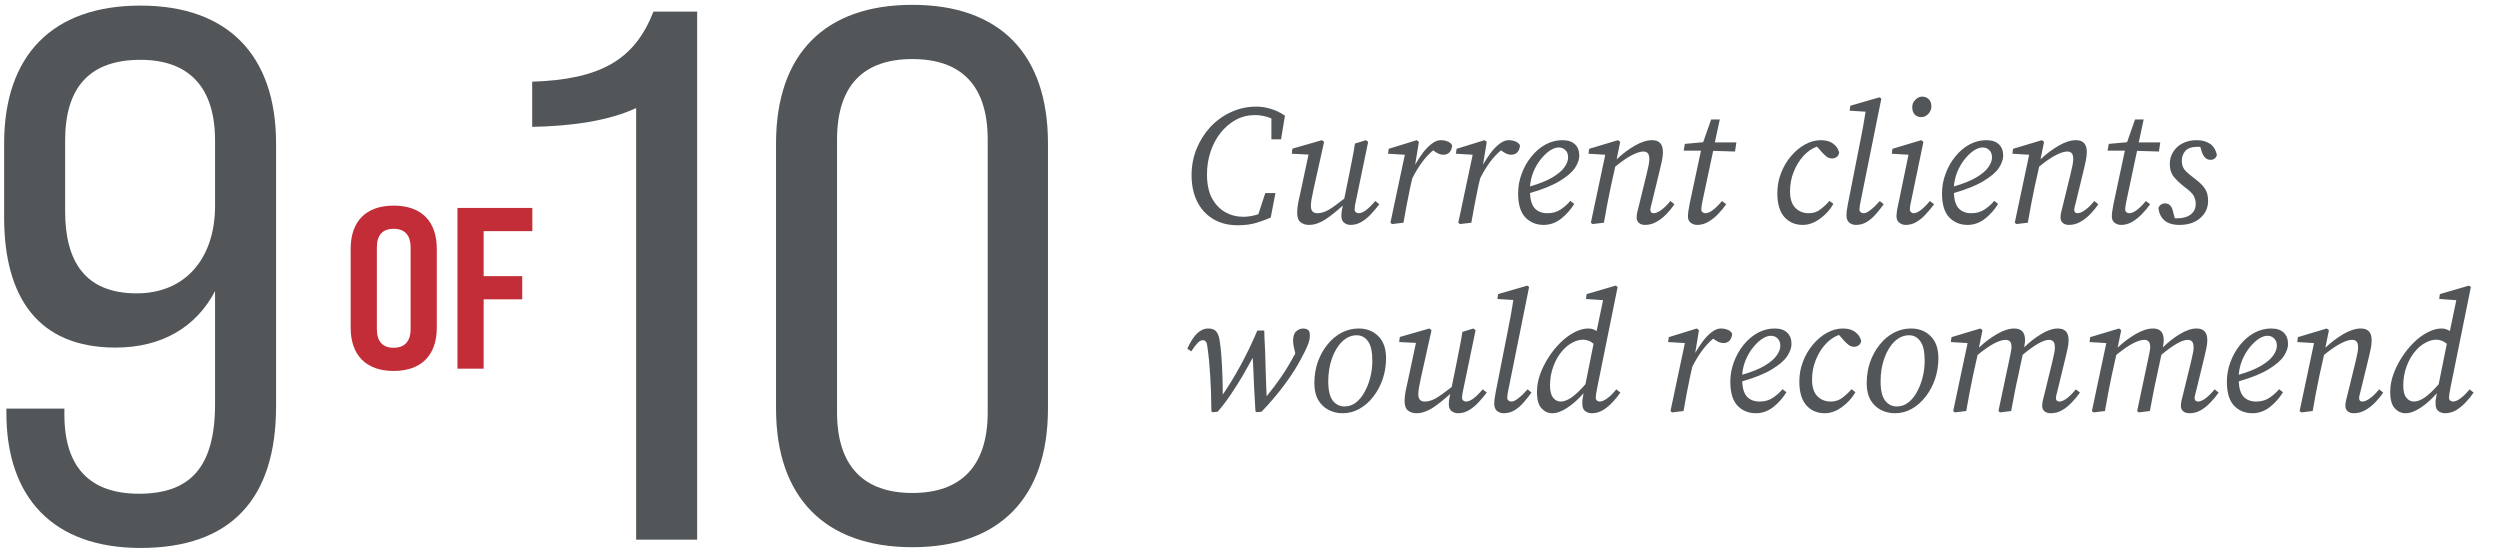
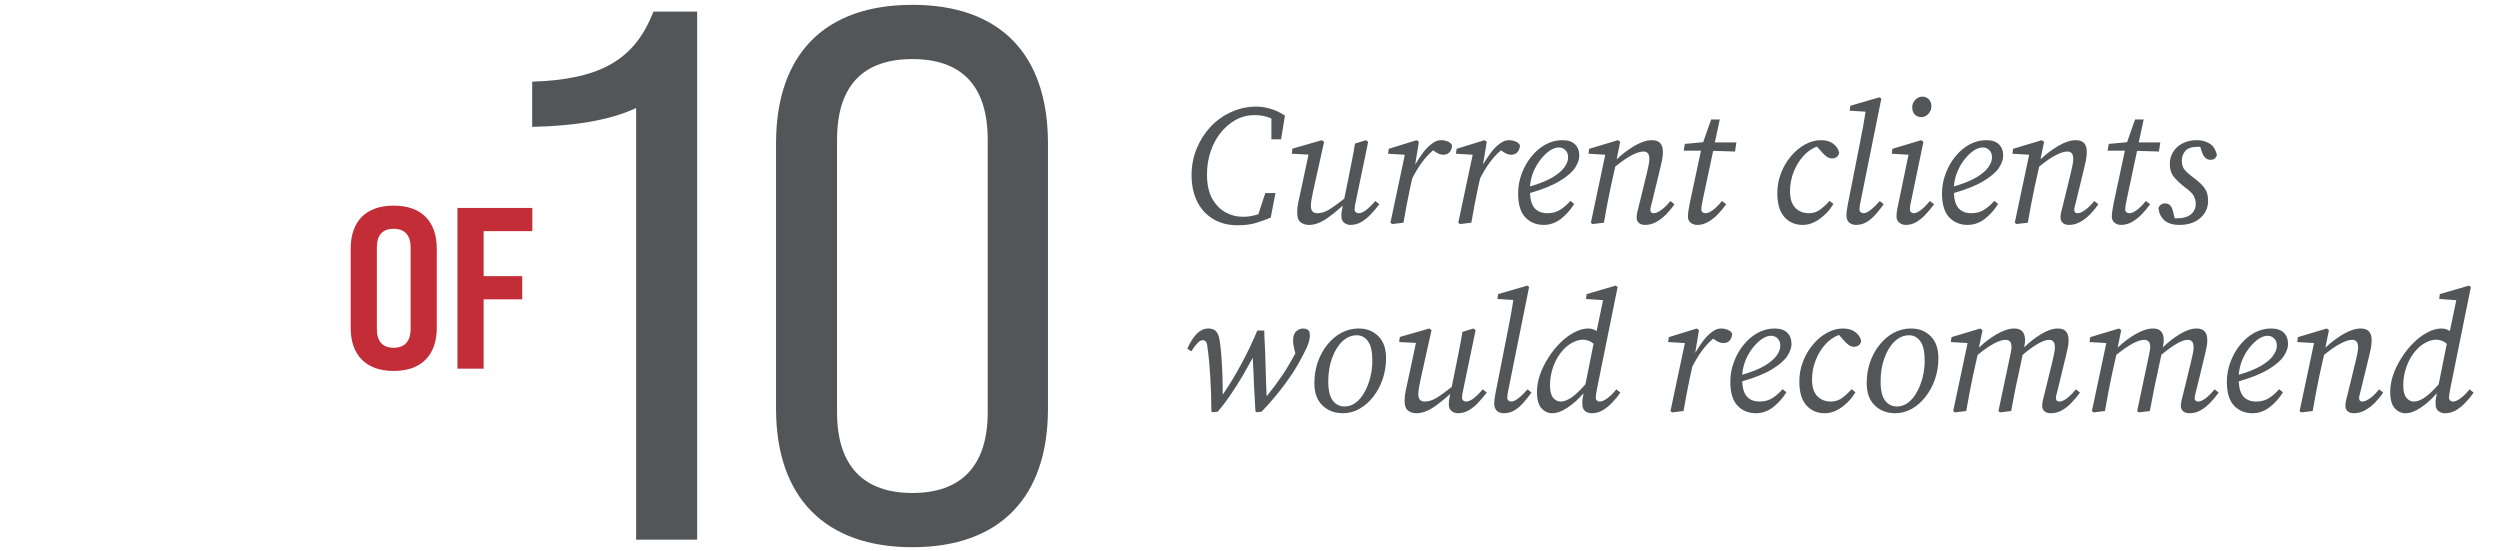
<svg xmlns="http://www.w3.org/2000/svg" width="531" height="117" viewBox="0 0 531 117" fill="none">
-   <path d="M29.837 1.187C48.397 1.187 58.637 11.747 58.637 30.467V86.307C58.637 105.987 49.037 116.387 29.837 116.387C11.277 116.387 1.357 105.667 1.357 87.747V86.787H13.677V88.067C13.677 99.267 19.117 104.867 29.517 104.867C40.237 104.867 45.677 99.427 45.677 85.827V61.827C41.677 69.507 34.317 73.827 24.557 73.827C7.917 73.827 0.877 62.947 0.877 46.147V30.467C0.877 11.747 11.117 1.187 29.837 1.187ZM29.837 12.707C19.117 12.707 13.837 18.467 13.837 29.827V44.867C13.837 55.427 17.997 62.307 29.037 62.307C39.597 62.307 45.677 54.627 45.677 43.747V29.827C45.677 18.467 40.077 12.707 29.837 12.707Z" fill="#535658" />
  <path d="M83.603 78.792C77.75 78.792 74.482 75.426 74.482 69.622V52.842C74.482 46.989 77.75 43.672 83.603 43.672C89.505 43.672 92.773 46.989 92.773 52.842V69.622C92.773 75.426 89.505 78.792 83.603 78.792ZM83.603 73.865C85.896 73.865 87.213 72.548 87.213 69.914V52.55C87.213 49.867 85.896 48.599 83.603 48.599C81.311 48.599 80.043 49.867 80.043 52.55V69.914C80.043 72.548 81.311 73.865 83.603 73.865ZM97.166 78.304V44.16H113.067V49.087H102.727V58.647H110.921V63.573H102.727V78.304H97.166Z" fill="#C32D37" />
  <path d="M135.115 114.627V22.947C129.355 25.667 121.355 26.787 113.035 26.947V17.347C127.595 16.867 134.795 12.707 138.795 2.467H148.075V114.627H135.115ZM193.789 116.227C175.229 116.227 164.829 105.667 164.829 86.787V30.467C164.829 11.427 175.229 1.027 193.789 1.027C212.349 1.027 222.589 11.427 222.589 30.467V86.787C222.589 105.667 212.349 116.227 193.789 116.227ZM193.789 104.707C204.029 104.707 209.789 99.107 209.789 87.587V29.667C209.789 17.987 204.029 12.547 193.789 12.547C183.549 12.547 177.789 17.987 177.789 29.667V87.587C177.789 99.107 183.549 104.707 193.789 104.707Z" fill="#535658" />
  <path d="M262.88 47.844C260.864 47.844 259.124 47.4 257.66 46.512C256.196 45.624 255.068 44.388 254.276 42.804C253.484 41.196 253.088 39.324 253.088 37.188C253.088 35.196 253.448 33.324 254.168 31.572C254.888 29.82 255.872 28.272 257.12 26.928C258.392 25.584 259.856 24.54 261.512 23.796C263.192 23.028 264.968 22.644 266.84 22.644C267.8 22.644 268.772 22.788 269.756 23.076C270.764 23.34 271.82 23.832 272.924 24.552L272.096 29.592H270.044V25.164C268.94 24.684 267.764 24.444 266.516 24.444C265.076 24.444 263.732 24.78 262.484 25.452C261.26 26.124 260.18 27.048 259.244 28.224C258.332 29.376 257.624 30.708 257.12 32.22C256.616 33.732 256.364 35.34 256.364 37.044C256.364 39.06 256.712 40.74 257.408 42.084C258.128 43.404 259.076 44.4 260.252 45.072C261.428 45.72 262.7 46.044 264.068 46.044C264.62 46.044 265.16 45.996 265.688 45.9C266.216 45.804 266.744 45.672 267.272 45.504L268.748 41.004H270.908L269.9 46.224C268.94 46.632 267.908 47.004 266.804 47.34C265.724 47.676 264.416 47.844 262.88 47.844ZM286.82 47.772C286.34 47.772 285.896 47.616 285.488 47.304C285.104 46.992 284.912 46.524 284.912 45.9C284.912 45.66 284.924 45.384 284.948 45.072C284.996 44.736 285.08 44.268 285.2 43.668C283.808 44.94 282.536 45.948 281.384 46.692C280.232 47.412 279.104 47.772 278 47.772C277.328 47.772 276.74 47.58 276.236 47.196C275.756 46.812 275.516 46.128 275.516 45.144C275.516 44.472 275.6 43.728 275.768 42.912C275.96 42.072 276.128 41.304 276.272 40.608L277.928 32.832L274.364 32.652L274.508 31.572L280.772 29.772L281.24 30.132L278.972 40.32C278.804 41.064 278.672 41.724 278.576 42.3C278.48 42.852 278.432 43.332 278.432 43.74C278.432 44.772 278.888 45.288 279.8 45.288C280.568 45.288 281.372 45.048 282.212 44.568C283.052 44.064 284.156 43.272 285.524 42.192L286.496 37.404C286.736 36.252 286.964 35.1 287.18 33.948C287.42 32.796 287.624 31.644 287.792 30.492L290.132 29.772L290.6 30.132L288.044 42.444C287.948 42.9 287.864 43.308 287.792 43.668C287.744 44.028 287.72 44.304 287.72 44.496C287.72 44.736 287.804 44.928 287.972 45.072C288.14 45.216 288.332 45.288 288.548 45.288C289.028 45.288 289.556 45.072 290.132 44.64C290.708 44.208 291.368 43.56 292.112 42.696L292.976 43.38C292.424 44.1 291.836 44.796 291.212 45.468C290.588 46.14 289.916 46.692 289.196 47.124C288.476 47.556 287.684 47.772 286.82 47.772ZM295.326 47.304L298.386 32.868L294.822 32.652L294.966 31.608L300.906 29.772L301.374 30.132L300.582 34.956C301.11 34.044 301.662 33.204 302.238 32.436C302.838 31.644 303.462 31.008 304.11 30.528C304.758 30.024 305.394 29.772 306.018 29.772C306.522 29.772 306.99 29.856 307.422 30.024C307.854 30.168 308.19 30.444 308.43 30.852C308.406 31.452 308.226 31.944 307.89 32.328C307.578 32.688 307.122 32.868 306.522 32.868C306.21 32.868 305.862 32.784 305.478 32.616C305.118 32.424 304.758 32.196 304.398 31.932C303.534 32.652 302.742 33.504 302.022 34.488C301.302 35.472 300.618 36.6 299.97 37.872L299.538 39.744C299.274 40.992 299.022 42.252 298.782 43.524C298.566 44.772 298.338 46.032 298.098 47.304L295.686 47.592L295.326 47.304ZM309.74 47.304L312.8 32.868L309.236 32.652L309.38 31.608L315.32 29.772L315.788 30.132L314.996 34.956C315.524 34.044 316.076 33.204 316.652 32.436C317.252 31.644 317.876 31.008 318.524 30.528C319.172 30.024 319.808 29.772 320.432 29.772C320.936 29.772 321.404 29.856 321.836 30.024C322.268 30.168 322.604 30.444 322.844 30.852C322.82 31.452 322.64 31.944 322.304 32.328C321.992 32.688 321.536 32.868 320.936 32.868C320.624 32.868 320.276 32.784 319.892 32.616C319.532 32.424 319.172 32.196 318.812 31.932C317.948 32.652 317.156 33.504 316.436 34.488C315.716 35.472 315.032 36.6 314.384 37.872L313.952 39.744C313.688 40.992 313.436 42.252 313.196 43.524C312.98 44.772 312.752 46.032 312.512 47.304L310.1 47.592L309.74 47.304ZM331.052 31.32C330.5 31.32 329.888 31.536 329.216 31.968C328.568 32.4 327.932 33 327.308 33.768C326.684 34.536 326.156 35.424 325.724 36.432C325.316 37.416 325.064 38.472 324.968 39.6C326.96 39.024 328.544 38.388 329.72 37.692C330.92 36.972 331.772 36.252 332.276 35.532C332.804 34.788 333.068 34.092 333.068 33.444C333.068 32.772 332.876 32.256 332.492 31.896C332.132 31.512 331.652 31.32 331.052 31.32ZM327.884 47.772C326.3 47.772 324.992 47.232 323.96 46.152C322.952 45.072 322.448 43.38 322.448 41.076C322.448 39.636 322.7 38.244 323.204 36.9C323.708 35.532 324.392 34.32 325.256 33.264C326.12 32.184 327.116 31.332 328.244 30.708C329.396 30.084 330.596 29.772 331.844 29.772C333.02 29.772 333.908 30.06 334.508 30.636C335.132 31.212 335.444 32.028 335.444 33.084C335.444 33.852 335.144 34.704 334.544 35.64C333.944 36.552 332.876 37.476 331.34 38.412C329.828 39.348 327.704 40.212 324.968 41.004C325.04 42.54 325.4 43.644 326.048 44.316C326.696 44.964 327.572 45.288 328.676 45.288C329.804 45.288 330.776 45 331.592 44.424C332.408 43.848 333.056 43.26 333.536 42.66L334.364 43.308C333.62 44.532 332.684 45.588 331.556 46.476C330.428 47.34 329.204 47.772 327.884 47.772ZM340.672 47.304L338.26 47.592L337.9 47.304L340.96 32.868L337.396 32.652L337.54 31.608L343.66 29.772L344.128 30.132L343.372 33.84C344.572 32.712 345.844 31.752 347.188 30.96C348.556 30.168 349.792 29.772 350.896 29.772C352.432 29.772 353.2 30.6 353.2 32.256C353.2 32.832 353.14 33.42 353.02 34.02C352.9 34.596 352.768 35.184 352.624 35.784L351.004 42.444C350.884 42.948 350.776 43.38 350.68 43.74C350.584 44.076 350.536 44.34 350.536 44.532C350.536 45.036 350.764 45.288 351.22 45.288C351.676 45.288 352.216 45.06 352.84 44.604C353.488 44.148 354.136 43.512 354.784 42.696L355.648 43.38C355.192 44.076 354.628 44.772 353.956 45.468C353.308 46.14 352.6 46.692 351.832 47.124C351.064 47.556 350.26 47.772 349.42 47.772C348.868 47.772 348.424 47.628 348.088 47.34C347.776 47.052 347.62 46.68 347.62 46.224C347.62 45.816 347.668 45.42 347.764 45.036C347.884 44.628 348.028 44.052 348.196 43.308L349.744 36.972C349.888 36.348 350.02 35.76 350.14 35.208C350.26 34.656 350.32 34.2 350.32 33.84C350.32 33.216 350.212 32.784 349.996 32.544C349.78 32.304 349.468 32.184 349.06 32.184C348.412 32.184 347.584 32.448 346.576 32.976C345.568 33.504 344.404 34.308 343.084 35.388L342.112 39.744C341.848 40.992 341.596 42.252 341.356 43.524C341.14 44.772 340.912 46.032 340.672 47.304ZM358.873 43.308L361.285 32.004H357.613L357.865 30.564L361.753 30.204L363.445 25.38H365.281L364.237 30.24H368.809L368.521 32.184L363.877 32.04L361.681 42.372C361.465 43.332 361.357 44.028 361.357 44.46C361.357 44.724 361.441 44.928 361.609 45.072C361.801 45.216 362.005 45.288 362.221 45.288C363.133 45.288 364.309 44.424 365.749 42.696L366.649 43.38C366.145 44.1 365.569 44.796 364.921 45.468C364.273 46.14 363.577 46.692 362.833 47.124C362.089 47.556 361.309 47.772 360.493 47.772C359.965 47.772 359.497 47.616 359.089 47.304C358.705 46.992 358.513 46.536 358.513 45.936C358.513 45.672 358.537 45.36 358.585 45C358.633 44.616 358.729 44.052 358.873 43.308ZM382.903 47.772C381.319 47.772 380.023 47.22 379.015 46.116C378.007 44.988 377.503 43.296 377.503 41.04C377.503 39.528 377.767 38.1 378.295 36.756C378.823 35.388 379.531 34.188 380.419 33.156C381.307 32.1 382.303 31.272 383.407 30.672C384.511 30.072 385.627 29.772 386.755 29.772C387.859 29.772 388.735 30.024 389.383 30.528C390.031 31.008 390.451 31.632 390.643 32.4C390.571 32.856 390.379 33.18 390.067 33.372C389.779 33.564 389.467 33.66 389.131 33.66C388.747 33.66 388.375 33.54 388.015 33.3C387.679 33.036 387.343 32.724 387.007 32.364L385.927 31.14C384.895 31.5 383.947 32.148 383.083 33.084C382.219 34.02 381.523 35.148 380.995 36.468C380.467 37.764 380.203 39.156 380.203 40.644C380.203 42.204 380.575 43.368 381.319 44.136C382.063 44.904 383.023 45.288 384.199 45.288C385.159 45.288 385.999 45 386.719 44.424C387.463 43.848 388.087 43.26 388.591 42.66L389.419 43.308C388.699 44.556 387.739 45.612 386.539 46.476C385.339 47.34 384.127 47.772 382.903 47.772ZM394.196 47.772C393.644 47.772 393.164 47.604 392.756 47.268C392.372 46.908 392.18 46.38 392.18 45.684C392.18 45.42 392.204 45.108 392.252 44.748C392.324 44.388 392.408 43.896 392.504 43.272L395.096 30.132C395.312 29.076 395.516 28.02 395.708 26.964C395.9 25.884 396.08 24.804 396.248 23.724L392.864 23.508L393.008 22.464L399.2 20.664L399.596 20.952L395.276 42.372C395.06 43.332 394.952 44.028 394.952 44.46C394.952 44.724 395.036 44.928 395.204 45.072C395.396 45.216 395.612 45.288 395.852 45.288C396.236 45.288 396.716 45.06 397.292 44.604C397.892 44.148 398.552 43.512 399.272 42.696L400.1 43.38C399.596 44.076 399.044 44.772 398.444 45.468C397.868 46.14 397.232 46.692 396.536 47.124C395.84 47.556 395.06 47.772 394.196 47.772ZM402.81 45.936C402.81 45.672 402.834 45.36 402.882 45C402.93 44.616 403.038 44.052 403.206 43.308L405.366 32.868L401.802 32.652L401.946 31.608L408.066 29.772L408.534 30.132L405.978 42.444C405.882 42.9 405.798 43.308 405.726 43.668C405.678 44.028 405.654 44.304 405.654 44.496C405.654 44.736 405.738 44.928 405.906 45.072C406.074 45.216 406.254 45.288 406.446 45.288C407.31 45.288 408.462 44.424 409.902 42.696L410.802 43.38C410.274 44.1 409.698 44.796 409.074 45.468C408.474 46.14 407.814 46.692 407.094 47.124C406.398 47.556 405.618 47.772 404.754 47.772C404.274 47.772 403.83 47.616 403.422 47.304C403.014 46.992 402.81 46.536 402.81 45.936ZM408.102 24.876C407.526 24.876 407.058 24.696 406.698 24.336C406.338 23.952 406.158 23.424 406.158 22.752C406.158 22.152 406.374 21.636 406.806 21.204C407.238 20.748 407.73 20.52 408.282 20.52C408.858 20.52 409.326 20.712 409.686 21.096C410.046 21.456 410.226 21.96 410.226 22.608C410.226 23.184 410.01 23.712 409.578 24.192C409.146 24.648 408.654 24.876 408.102 24.876ZM421.087 31.32C420.535 31.32 419.923 31.536 419.251 31.968C418.603 32.4 417.967 33 417.343 33.768C416.719 34.536 416.191 35.424 415.759 36.432C415.351 37.416 415.099 38.472 415.003 39.6C416.995 39.024 418.579 38.388 419.755 37.692C420.955 36.972 421.807 36.252 422.311 35.532C422.839 34.788 423.103 34.092 423.103 33.444C423.103 32.772 422.911 32.256 422.527 31.896C422.167 31.512 421.687 31.32 421.087 31.32ZM417.919 47.772C416.335 47.772 415.027 47.232 413.995 46.152C412.987 45.072 412.483 43.38 412.483 41.076C412.483 39.636 412.735 38.244 413.239 36.9C413.743 35.532 414.427 34.32 415.291 33.264C416.155 32.184 417.151 31.332 418.279 30.708C419.431 30.084 420.631 29.772 421.879 29.772C423.055 29.772 423.943 30.06 424.543 30.636C425.167 31.212 425.479 32.028 425.479 33.084C425.479 33.852 425.179 34.704 424.579 35.64C423.979 36.552 422.911 37.476 421.375 38.412C419.863 39.348 417.739 40.212 415.003 41.004C415.075 42.54 415.435 43.644 416.083 44.316C416.731 44.964 417.607 45.288 418.711 45.288C419.839 45.288 420.811 45 421.627 44.424C422.443 43.848 423.091 43.26 423.571 42.66L424.399 43.308C423.655 44.532 422.719 45.588 421.591 46.476C420.463 47.34 419.239 47.772 417.919 47.772ZM430.707 47.304L428.295 47.592L427.935 47.304L430.995 32.868L427.431 32.652L427.575 31.608L433.695 29.772L434.163 30.132L433.407 33.84C434.607 32.712 435.879 31.752 437.223 30.96C438.591 30.168 439.827 29.772 440.931 29.772C442.467 29.772 443.235 30.6 443.235 32.256C443.235 32.832 443.175 33.42 443.055 34.02C442.935 34.596 442.803 35.184 442.659 35.784L441.039 42.444C440.919 42.948 440.811 43.38 440.715 43.74C440.619 44.076 440.571 44.34 440.571 44.532C440.571 45.036 440.799 45.288 441.255 45.288C441.711 45.288 442.251 45.06 442.875 44.604C443.523 44.148 444.171 43.512 444.819 42.696L445.683 43.38C445.227 44.076 444.663 44.772 443.991 45.468C443.343 46.14 442.635 46.692 441.867 47.124C441.099 47.556 440.295 47.772 439.455 47.772C438.903 47.772 438.459 47.628 438.123 47.34C437.811 47.052 437.655 46.68 437.655 46.224C437.655 45.816 437.703 45.42 437.799 45.036C437.919 44.628 438.063 44.052 438.231 43.308L439.779 36.972C439.923 36.348 440.055 35.76 440.175 35.208C440.295 34.656 440.355 34.2 440.355 33.84C440.355 33.216 440.247 32.784 440.031 32.544C439.815 32.304 439.503 32.184 439.095 32.184C438.447 32.184 437.619 32.448 436.611 32.976C435.603 33.504 434.439 34.308 433.119 35.388L432.147 39.744C431.883 40.992 431.631 42.252 431.391 43.524C431.175 44.772 430.947 46.032 430.707 47.304ZM448.909 43.308L451.321 32.004H447.649L447.901 30.564L451.789 30.204L453.481 25.38H455.317L454.273 30.24H458.845L458.557 32.184L453.913 32.04L451.717 42.372C451.501 43.332 451.393 44.028 451.393 44.46C451.393 44.724 451.477 44.928 451.645 45.072C451.837 45.216 452.041 45.288 452.257 45.288C453.169 45.288 454.345 44.424 455.785 42.696L456.685 43.38C456.181 44.1 455.605 44.796 454.957 45.468C454.309 46.14 453.613 46.692 452.869 47.124C452.125 47.556 451.345 47.772 450.529 47.772C450.001 47.772 449.533 47.616 449.125 47.304C448.741 46.992 448.549 46.536 448.549 45.936C448.549 45.672 448.573 45.36 448.621 45C448.669 44.616 448.765 44.052 448.909 43.308ZM469 42.66C469 44.148 468.436 45.372 467.308 46.332C466.204 47.292 464.74 47.772 462.916 47.772C461.524 47.772 460.456 47.448 459.712 46.8C458.992 46.152 458.572 45.288 458.452 44.208C458.548 43.896 458.716 43.656 458.956 43.488C459.22 43.296 459.496 43.2 459.784 43.2C460.312 43.2 460.696 43.344 460.936 43.632C461.2 43.896 461.392 44.28 461.512 44.784L461.908 46.332C461.98 46.356 462.052 46.368 462.124 46.368C462.22 46.368 462.316 46.368 462.412 46.368C463.66 46.368 464.632 46.092 465.328 45.54C466.024 44.988 466.372 44.244 466.372 43.308C466.372 42.732 466.24 42.18 465.976 41.652C465.712 41.124 465.064 40.488 464.032 39.744C463.144 39.048 462.388 38.34 461.764 37.62C461.164 36.876 460.864 35.94 460.864 34.812C460.864 33.876 461.104 33.024 461.584 32.256C462.064 31.488 462.724 30.888 463.564 30.456C464.428 30 465.436 29.772 466.588 29.772C467.644 29.772 468.556 30.012 469.324 30.492C470.092 30.948 470.608 31.764 470.872 32.94C470.656 33.612 470.2 33.948 469.504 33.948C468.664 33.948 468.052 33.384 467.668 32.256L467.344 31.212C467.272 31.188 467.188 31.176 467.092 31.176C467.02 31.176 466.936 31.176 466.84 31.176C465.592 31.176 464.704 31.464 464.176 32.04C463.672 32.616 463.42 33.312 463.42 34.128C463.42 34.872 463.6 35.496 463.96 36C464.344 36.48 465.052 37.104 466.084 37.872C467.164 38.688 467.92 39.432 468.352 40.104C468.784 40.752 469 41.604 469 42.66ZM257.3 87.376C257.276 84.472 257.192 81.952 257.048 79.816C256.928 77.656 256.736 75.664 256.472 73.84C256.4 73.144 256.28 72.712 256.112 72.544C255.944 72.352 255.728 72.256 255.464 72.256C255.128 72.256 254.78 72.436 254.42 72.796C254.06 73.156 253.592 73.768 253.016 74.632L252.188 74.056C253.46 71.2 254.936 69.772 256.616 69.772C257.384 69.772 257.936 69.964 258.272 70.348C258.632 70.708 258.884 71.32 259.028 72.184C259.196 73.168 259.328 74.32 259.424 75.64C259.52 76.936 259.592 78.292 259.64 79.708C259.688 81.1 259.712 82.468 259.712 83.812C261.032 81.892 262.304 79.804 263.528 77.548C264.776 75.268 265.952 72.82 267.056 70.204H268.532C268.532 70.348 268.544 70.828 268.568 71.644C268.616 72.436 268.664 73.42 268.712 74.596C268.76 75.772 268.796 76.996 268.82 78.268C268.868 79.516 268.904 80.668 268.928 81.724C268.976 82.78 269.012 83.596 269.036 84.172C270.26 82.66 271.328 81.232 272.24 79.888C273.152 78.544 274.052 77.044 274.94 75.388C274.988 75.34 275.024 75.292 275.048 75.244C275.072 75.172 275.096 75.112 275.12 75.064L274.832 73.804C274.784 73.588 274.736 73.336 274.688 73.048C274.664 72.736 274.652 72.496 274.652 72.328C274.652 71.416 274.868 70.768 275.3 70.384C275.756 69.976 276.26 69.772 276.812 69.772C277.364 69.796 277.76 69.952 278 70.24C278.144 70.456 278.216 70.816 278.216 71.32C278.216 71.56 278.18 71.86 278.108 72.22C278.036 72.58 277.868 73.072 277.604 73.696C277.34 74.296 276.932 75.112 276.38 76.144C275.54 77.776 274.388 79.588 272.924 81.58C271.46 83.572 269.804 85.528 267.956 87.448L266.912 87.556L266.66 87.376C266.636 87.04 266.6 86.404 266.552 85.468C266.504 84.532 266.444 83.476 266.372 82.3C266.324 81.124 266.276 79.972 266.228 78.844C266.18 77.692 266.132 76.744 266.084 76C265.46 77.152 264.752 78.412 263.96 79.78C263.168 81.124 262.316 82.468 261.404 83.812C260.516 85.132 259.592 86.344 258.632 87.448L257.552 87.556L257.3 87.376ZM285.183 87.772C284.079 87.772 283.071 87.532 282.159 87.052C281.247 86.572 280.515 85.864 279.963 84.928C279.435 83.968 279.171 82.804 279.171 81.436C279.171 79.804 279.411 78.292 279.891 76.9C280.395 75.484 281.079 74.248 281.943 73.192C282.807 72.112 283.803 71.272 284.931 70.672C286.083 70.072 287.295 69.772 288.567 69.772C290.271 69.772 291.663 70.312 292.743 71.392C293.847 72.472 294.399 74.032 294.399 76.072C294.399 77.632 294.159 79.12 293.679 80.536C293.199 81.928 292.527 83.176 291.663 84.28C290.823 85.36 289.851 86.212 288.747 86.836C287.643 87.46 286.455 87.772 285.183 87.772ZM285.579 86.332C286.467 86.332 287.271 86.056 287.991 85.504C288.711 84.952 289.323 84.208 289.827 83.272C290.355 82.336 290.763 81.292 291.051 80.14C291.339 78.988 291.483 77.812 291.483 76.612C291.483 74.668 291.171 73.288 290.547 72.472C289.947 71.632 289.155 71.212 288.171 71.212C287.043 71.212 286.011 71.656 285.075 72.544C284.163 73.432 283.443 74.62 282.915 76.108C282.387 77.572 282.123 79.204 282.123 81.004C282.123 82.9 282.447 84.268 283.095 85.108C283.743 85.924 284.571 86.332 285.579 86.332ZM309.637 87.772C309.157 87.772 308.713 87.616 308.305 87.304C307.921 86.992 307.729 86.524 307.729 85.9C307.729 85.66 307.741 85.384 307.765 85.072C307.813 84.736 307.897 84.268 308.017 83.668C306.625 84.94 305.353 85.948 304.201 86.692C303.049 87.412 301.921 87.772 300.817 87.772C300.145 87.772 299.557 87.58 299.053 87.196C298.573 86.812 298.333 86.128 298.333 85.144C298.333 84.472 298.417 83.728 298.585 82.912C298.777 82.072 298.945 81.304 299.089 80.608L300.745 72.832L297.181 72.652L297.325 71.572L303.589 69.772L304.057 70.132L301.789 80.32C301.621 81.064 301.489 81.724 301.393 82.3C301.297 82.852 301.249 83.332 301.249 83.74C301.249 84.772 301.705 85.288 302.617 85.288C303.385 85.288 304.189 85.048 305.029 84.568C305.869 84.064 306.973 83.272 308.341 82.192L309.313 77.404C309.553 76.252 309.781 75.1 309.997 73.948C310.237 72.796 310.441 71.644 310.609 70.492L312.949 69.772L313.417 70.132L310.861 82.444C310.765 82.9 310.681 83.308 310.609 83.668C310.561 84.028 310.537 84.304 310.537 84.496C310.537 84.736 310.621 84.928 310.789 85.072C310.957 85.216 311.149 85.288 311.365 85.288C311.845 85.288 312.373 85.072 312.949 84.64C313.525 84.208 314.185 83.56 314.929 82.696L315.793 83.38C315.241 84.1 314.653 84.796 314.029 85.468C313.405 86.14 312.733 86.692 312.013 87.124C311.293 87.556 310.501 87.772 309.637 87.772ZM319.383 87.772C318.831 87.772 318.351 87.604 317.943 87.268C317.559 86.908 317.367 86.38 317.367 85.684C317.367 85.42 317.391 85.108 317.439 84.748C317.511 84.388 317.595 83.896 317.691 83.272L320.283 70.132C320.499 69.076 320.703 68.02 320.895 66.964C321.087 65.884 321.267 64.804 321.435 63.724L318.051 63.508L318.195 62.464L324.387 60.664L324.783 60.952L320.463 82.372C320.247 83.332 320.139 84.028 320.139 84.46C320.139 84.724 320.223 84.928 320.391 85.072C320.583 85.216 320.799 85.288 321.039 85.288C321.423 85.288 321.903 85.06 322.479 84.604C323.079 84.148 323.739 83.512 324.459 82.696L325.287 83.38C324.783 84.076 324.231 84.772 323.631 85.468C323.055 86.14 322.419 86.692 321.723 87.124C321.027 87.556 320.247 87.772 319.383 87.772ZM329.222 81.868C329.222 83.044 329.438 83.908 329.87 84.46C330.302 85.012 330.842 85.288 331.49 85.288C332.138 85.288 332.87 85.024 333.686 84.496C334.526 83.944 335.546 82.984 336.746 81.616L338.474 73.012C338.114 72.7 337.742 72.484 337.358 72.364C336.998 72.22 336.638 72.148 336.278 72.148C335.51 72.148 334.754 72.352 334.01 72.76C333.266 73.144 332.582 73.684 331.958 74.38C331.142 75.268 330.482 76.372 329.978 77.692C329.474 79.012 329.222 80.404 329.222 81.868ZM339.23 82.444C339.038 83.404 338.942 84.088 338.942 84.496C338.942 84.736 339.026 84.928 339.194 85.072C339.362 85.216 339.554 85.288 339.77 85.288C340.25 85.288 340.802 85.048 341.426 84.568C342.074 84.088 342.698 83.464 343.298 82.696L344.162 83.38C343.706 84.076 343.154 84.76 342.506 85.432C341.882 86.104 341.198 86.668 340.454 87.124C339.71 87.556 338.93 87.772 338.114 87.772C337.562 87.772 337.082 87.616 336.674 87.304C336.29 86.992 336.098 86.524 336.098 85.9C336.074 85.636 336.074 85.336 336.098 85C336.146 84.64 336.23 84.148 336.35 83.524C335.27 84.772 334.13 85.792 332.93 86.584C331.754 87.376 330.674 87.772 329.69 87.772C328.826 87.772 328.07 87.424 327.422 86.728C326.774 86.032 326.45 84.868 326.45 83.236C326.45 82.036 326.666 80.812 327.098 79.564C327.554 78.292 328.154 77.08 328.898 75.928C329.642 74.752 330.482 73.708 331.418 72.796C332.354 71.86 333.338 71.128 334.37 70.6C335.402 70.048 336.398 69.772 337.358 69.772C338.006 69.772 338.594 69.952 339.122 70.312L340.49 63.76L336.854 63.508L336.998 62.464L343.154 60.664L343.586 60.952L339.23 82.444ZM354.81 87.304L357.87 72.868L354.306 72.652L354.45 71.608L360.39 69.772L360.858 70.132L360.066 74.956C360.594 74.044 361.146 73.204 361.722 72.436C362.322 71.644 362.946 71.008 363.594 70.528C364.242 70.024 364.878 69.772 365.502 69.772C366.006 69.772 366.474 69.856 366.906 70.024C367.338 70.168 367.674 70.444 367.914 70.852C367.89 71.452 367.71 71.944 367.374 72.328C367.062 72.688 366.606 72.868 366.006 72.868C365.694 72.868 365.346 72.784 364.962 72.616C364.602 72.424 364.242 72.196 363.882 71.932C363.018 72.652 362.226 73.504 361.506 74.488C360.786 75.472 360.102 76.6 359.454 77.872L359.022 79.744C358.758 80.992 358.506 82.252 358.266 83.524C358.05 84.772 357.822 86.032 357.582 87.304L355.17 87.592L354.81 87.304ZM376.122 71.32C375.57 71.32 374.958 71.536 374.286 71.968C373.638 72.4 373.002 73 372.378 73.768C371.754 74.536 371.226 75.424 370.794 76.432C370.386 77.416 370.134 78.472 370.038 79.6C372.03 79.024 373.614 78.388 374.79 77.692C375.99 76.972 376.842 76.252 377.346 75.532C377.874 74.788 378.138 74.092 378.138 73.444C378.138 72.772 377.946 72.256 377.562 71.896C377.202 71.512 376.722 71.32 376.122 71.32ZM372.954 87.772C371.37 87.772 370.062 87.232 369.03 86.152C368.022 85.072 367.518 83.38 367.518 81.076C367.518 79.636 367.77 78.244 368.274 76.9C368.778 75.532 369.462 74.32 370.326 73.264C371.19 72.184 372.186 71.332 373.314 70.708C374.466 70.084 375.666 69.772 376.914 69.772C378.09 69.772 378.978 70.06 379.578 70.636C380.202 71.212 380.514 72.028 380.514 73.084C380.514 73.852 380.214 74.704 379.614 75.64C379.014 76.552 377.946 77.476 376.41 78.412C374.898 79.348 372.774 80.212 370.038 81.004C370.11 82.54 370.47 83.644 371.118 84.316C371.766 84.964 372.642 85.288 373.746 85.288C374.874 85.288 375.846 85 376.662 84.424C377.478 83.848 378.126 83.26 378.606 82.66L379.434 83.308C378.69 84.532 377.754 85.588 376.626 86.476C375.498 87.34 374.274 87.772 372.954 87.772ZM387.578 87.772C385.994 87.772 384.698 87.22 383.69 86.116C382.682 84.988 382.178 83.296 382.178 81.04C382.178 79.528 382.442 78.1 382.97 76.756C383.498 75.388 384.206 74.188 385.094 73.156C385.982 72.1 386.978 71.272 388.082 70.672C389.186 70.072 390.302 69.772 391.43 69.772C392.534 69.772 393.41 70.024 394.058 70.528C394.706 71.008 395.126 71.632 395.318 72.4C395.246 72.856 395.054 73.18 394.742 73.372C394.454 73.564 394.142 73.66 393.806 73.66C393.422 73.66 393.05 73.54 392.69 73.3C392.354 73.036 392.018 72.724 391.682 72.364L390.602 71.14C389.57 71.5 388.622 72.148 387.758 73.084C386.894 74.02 386.198 75.148 385.67 76.468C385.142 77.764 384.878 79.156 384.878 80.644C384.878 82.204 385.25 83.368 385.994 84.136C386.738 84.904 387.698 85.288 388.874 85.288C389.834 85.288 390.674 85 391.394 84.424C392.138 83.848 392.762 83.26 393.266 82.66L394.094 83.308C393.374 84.556 392.414 85.612 391.214 86.476C390.014 87.34 388.802 87.772 387.578 87.772ZM402.499 87.772C401.395 87.772 400.387 87.532 399.475 87.052C398.563 86.572 397.831 85.864 397.279 84.928C396.751 83.968 396.487 82.804 396.487 81.436C396.487 79.804 396.727 78.292 397.207 76.9C397.711 75.484 398.395 74.248 399.259 73.192C400.123 72.112 401.119 71.272 402.247 70.672C403.399 70.072 404.611 69.772 405.883 69.772C407.587 69.772 408.979 70.312 410.059 71.392C411.163 72.472 411.715 74.032 411.715 76.072C411.715 77.632 411.475 79.12 410.995 80.536C410.515 81.928 409.843 83.176 408.979 84.28C408.139 85.36 407.167 86.212 406.063 86.836C404.959 87.46 403.771 87.772 402.499 87.772ZM402.895 86.332C403.783 86.332 404.587 86.056 405.307 85.504C406.027 84.952 406.639 84.208 407.143 83.272C407.671 82.336 408.079 81.292 408.367 80.14C408.655 78.988 408.799 77.812 408.799 76.612C408.799 74.668 408.487 73.288 407.863 72.472C407.263 71.632 406.471 71.212 405.487 71.212C404.359 71.212 403.327 71.656 402.391 72.544C401.479 73.432 400.759 74.62 400.231 76.108C399.703 77.572 399.439 79.204 399.439 81.004C399.439 82.9 399.763 84.268 400.411 85.108C401.059 85.924 401.887 86.332 402.895 86.332ZM435.593 87.772C435.017 87.772 434.561 87.628 434.225 87.34C433.913 87.052 433.757 86.68 433.757 86.224C433.757 85.816 433.805 85.42 433.901 85.036C434.021 84.628 434.165 84.052 434.333 83.308L435.881 76.972C436.025 76.348 436.157 75.76 436.277 75.208C436.397 74.656 436.457 74.2 436.457 73.84C436.457 73.216 436.349 72.784 436.133 72.544C435.917 72.304 435.605 72.184 435.197 72.184C434.021 72.184 432.161 73.24 429.617 75.352L428.681 79.744C428.393 80.992 428.129 82.252 427.889 83.524C427.649 84.772 427.409 86.032 427.169 87.304L424.829 87.592L424.469 87.304L426.953 75.568C427.001 75.256 427.061 74.944 427.133 74.632C427.205 74.32 427.241 74.02 427.241 73.732C427.241 73.156 427.133 72.76 426.917 72.544C426.701 72.304 426.389 72.184 425.981 72.184C425.333 72.184 424.505 72.448 423.497 72.976C422.513 73.504 421.361 74.308 420.041 75.388L419.069 79.744C418.805 80.992 418.553 82.252 418.313 83.524C418.097 84.772 417.869 86.032 417.629 87.304L415.217 87.592L414.857 87.304L417.917 72.868L414.353 72.652L414.497 71.608L420.617 69.772L421.085 70.132L420.329 73.84C421.505 72.712 422.777 71.752 424.145 70.96C425.513 70.168 426.749 69.772 427.853 69.772C429.365 69.772 430.121 70.6 430.121 72.256C430.121 72.496 430.097 72.748 430.049 73.012C430.025 73.252 429.989 73.504 429.941 73.768C431.069 72.664 432.269 71.728 433.541 70.96C434.837 70.168 436.025 69.772 437.105 69.772C438.617 69.772 439.373 70.6 439.373 72.256C439.373 72.832 439.301 73.42 439.157 74.02C439.037 74.596 438.905 75.184 438.761 75.784L437.141 82.444C437.021 82.948 436.913 83.38 436.817 83.74C436.721 84.076 436.673 84.34 436.673 84.532C436.673 84.772 436.745 84.964 436.889 85.108C437.033 85.228 437.201 85.288 437.393 85.288C438.305 85.288 439.481 84.424 440.921 82.696L441.785 83.38C441.281 84.1 440.705 84.796 440.057 85.468C439.433 86.14 438.749 86.692 438.005 87.124C437.261 87.556 436.457 87.772 435.593 87.772ZM465.054 87.772C464.478 87.772 464.022 87.628 463.686 87.34C463.374 87.052 463.218 86.68 463.218 86.224C463.218 85.816 463.266 85.42 463.362 85.036C463.482 84.628 463.626 84.052 463.794 83.308L465.342 76.972C465.486 76.348 465.618 75.76 465.738 75.208C465.858 74.656 465.918 74.2 465.918 73.84C465.918 73.216 465.81 72.784 465.594 72.544C465.378 72.304 465.066 72.184 464.658 72.184C463.482 72.184 461.622 73.24 459.078 75.352L458.142 79.744C457.854 80.992 457.59 82.252 457.35 83.524C457.11 84.772 456.87 86.032 456.63 87.304L454.29 87.592L453.93 87.304L456.414 75.568C456.462 75.256 456.522 74.944 456.594 74.632C456.666 74.32 456.702 74.02 456.702 73.732C456.702 73.156 456.594 72.76 456.378 72.544C456.162 72.304 455.85 72.184 455.442 72.184C454.794 72.184 453.966 72.448 452.958 72.976C451.974 73.504 450.822 74.308 449.502 75.388L448.53 79.744C448.266 80.992 448.014 82.252 447.774 83.524C447.558 84.772 447.33 86.032 447.09 87.304L444.678 87.592L444.318 87.304L447.378 72.868L443.814 72.652L443.958 71.608L450.078 69.772L450.546 70.132L449.79 73.84C450.966 72.712 452.238 71.752 453.606 70.96C454.974 70.168 456.21 69.772 457.314 69.772C458.826 69.772 459.582 70.6 459.582 72.256C459.582 72.496 459.558 72.748 459.51 73.012C459.486 73.252 459.45 73.504 459.402 73.768C460.53 72.664 461.73 71.728 463.002 70.96C464.298 70.168 465.486 69.772 466.566 69.772C468.078 69.772 468.834 70.6 468.834 72.256C468.834 72.832 468.762 73.42 468.618 74.02C468.498 74.596 468.366 75.184 468.222 75.784L466.602 82.444C466.482 82.948 466.374 83.38 466.278 83.74C466.182 84.076 466.134 84.34 466.134 84.532C466.134 84.772 466.206 84.964 466.35 85.108C466.494 85.228 466.662 85.288 466.854 85.288C467.766 85.288 468.942 84.424 470.382 82.696L471.246 83.38C470.742 84.1 470.166 84.796 469.518 85.468C468.894 86.14 468.21 86.692 467.466 87.124C466.722 87.556 465.918 87.772 465.054 87.772ZM481.591 71.32C481.039 71.32 480.427 71.536 479.755 71.968C479.107 72.4 478.471 73 477.847 73.768C477.223 74.536 476.695 75.424 476.263 76.432C475.855 77.416 475.603 78.472 475.507 79.6C477.499 79.024 479.083 78.388 480.259 77.692C481.459 76.972 482.311 76.252 482.815 75.532C483.343 74.788 483.607 74.092 483.607 73.444C483.607 72.772 483.415 72.256 483.031 71.896C482.671 71.512 482.191 71.32 481.591 71.32ZM478.423 87.772C476.839 87.772 475.531 87.232 474.499 86.152C473.491 85.072 472.987 83.38 472.987 81.076C472.987 79.636 473.239 78.244 473.743 76.9C474.247 75.532 474.931 74.32 475.795 73.264C476.659 72.184 477.655 71.332 478.783 70.708C479.935 70.084 481.135 69.772 482.383 69.772C483.559 69.772 484.447 70.06 485.047 70.636C485.671 71.212 485.983 72.028 485.983 73.084C485.983 73.852 485.683 74.704 485.083 75.64C484.483 76.552 483.415 77.476 481.879 78.412C480.367 79.348 478.243 80.212 475.507 81.004C475.579 82.54 475.939 83.644 476.587 84.316C477.235 84.964 478.111 85.288 479.215 85.288C480.343 85.288 481.315 85 482.131 84.424C482.947 83.848 483.595 83.26 484.075 82.66L484.903 83.308C484.159 84.532 483.223 85.588 482.095 86.476C480.967 87.34 479.743 87.772 478.423 87.772ZM491.211 87.304L488.799 87.592L488.439 87.304L491.499 72.868L487.935 72.652L488.079 71.608L494.199 69.772L494.667 70.132L493.911 73.84C495.111 72.712 496.383 71.752 497.727 70.96C499.095 70.168 500.331 69.772 501.435 69.772C502.971 69.772 503.739 70.6 503.739 72.256C503.739 72.832 503.679 73.42 503.559 74.02C503.439 74.596 503.307 75.184 503.163 75.784L501.543 82.444C501.423 82.948 501.315 83.38 501.219 83.74C501.123 84.076 501.075 84.34 501.075 84.532C501.075 85.036 501.303 85.288 501.759 85.288C502.215 85.288 502.755 85.06 503.379 84.604C504.027 84.148 504.675 83.512 505.323 82.696L506.187 83.38C505.731 84.076 505.167 84.772 504.495 85.468C503.847 86.14 503.139 86.692 502.371 87.124C501.603 87.556 500.799 87.772 499.959 87.772C499.407 87.772 498.963 87.628 498.627 87.34C498.315 87.052 498.159 86.68 498.159 86.224C498.159 85.816 498.207 85.42 498.303 85.036C498.423 84.628 498.567 84.052 498.735 83.308L500.283 76.972C500.427 76.348 500.559 75.76 500.679 75.208C500.799 74.656 500.859 74.2 500.859 73.84C500.859 73.216 500.751 72.784 500.535 72.544C500.319 72.304 500.007 72.184 499.599 72.184C498.951 72.184 498.123 72.448 497.115 72.976C496.107 73.504 494.943 74.308 493.623 75.388L492.651 79.744C492.387 80.992 492.135 82.252 491.895 83.524C491.679 84.772 491.451 86.032 491.211 87.304ZM510.452 81.868C510.452 83.044 510.668 83.908 511.1 84.46C511.532 85.012 512.072 85.288 512.72 85.288C513.368 85.288 514.1 85.024 514.916 84.496C515.756 83.944 516.776 82.984 517.976 81.616L519.704 73.012C519.344 72.7 518.972 72.484 518.588 72.364C518.228 72.22 517.868 72.148 517.508 72.148C516.74 72.148 515.984 72.352 515.24 72.76C514.496 73.144 513.812 73.684 513.188 74.38C512.372 75.268 511.712 76.372 511.208 77.692C510.704 79.012 510.452 80.404 510.452 81.868ZM520.46 82.444C520.268 83.404 520.172 84.088 520.172 84.496C520.172 84.736 520.256 84.928 520.424 85.072C520.592 85.216 520.784 85.288 521 85.288C521.48 85.288 522.032 85.048 522.656 84.568C523.304 84.088 523.928 83.464 524.528 82.696L525.392 83.38C524.936 84.076 524.384 84.76 523.736 85.432C523.112 86.104 522.428 86.668 521.684 87.124C520.94 87.556 520.16 87.772 519.344 87.772C518.792 87.772 518.312 87.616 517.904 87.304C517.52 86.992 517.328 86.524 517.328 85.9C517.304 85.636 517.304 85.336 517.328 85C517.376 84.64 517.46 84.148 517.58 83.524C516.5 84.772 515.36 85.792 514.16 86.584C512.984 87.376 511.904 87.772 510.92 87.772C510.056 87.772 509.3 87.424 508.652 86.728C508.004 86.032 507.68 84.868 507.68 83.236C507.68 82.036 507.896 80.812 508.328 79.564C508.784 78.292 509.384 77.08 510.128 75.928C510.872 74.752 511.712 73.708 512.648 72.796C513.584 71.86 514.568 71.128 515.6 70.6C516.632 70.048 517.628 69.772 518.588 69.772C519.236 69.772 519.824 69.952 520.352 70.312L521.72 63.76L518.084 63.508L518.228 62.464L524.384 60.664L524.816 60.952L520.46 82.444Z" fill="#535658" />
</svg>